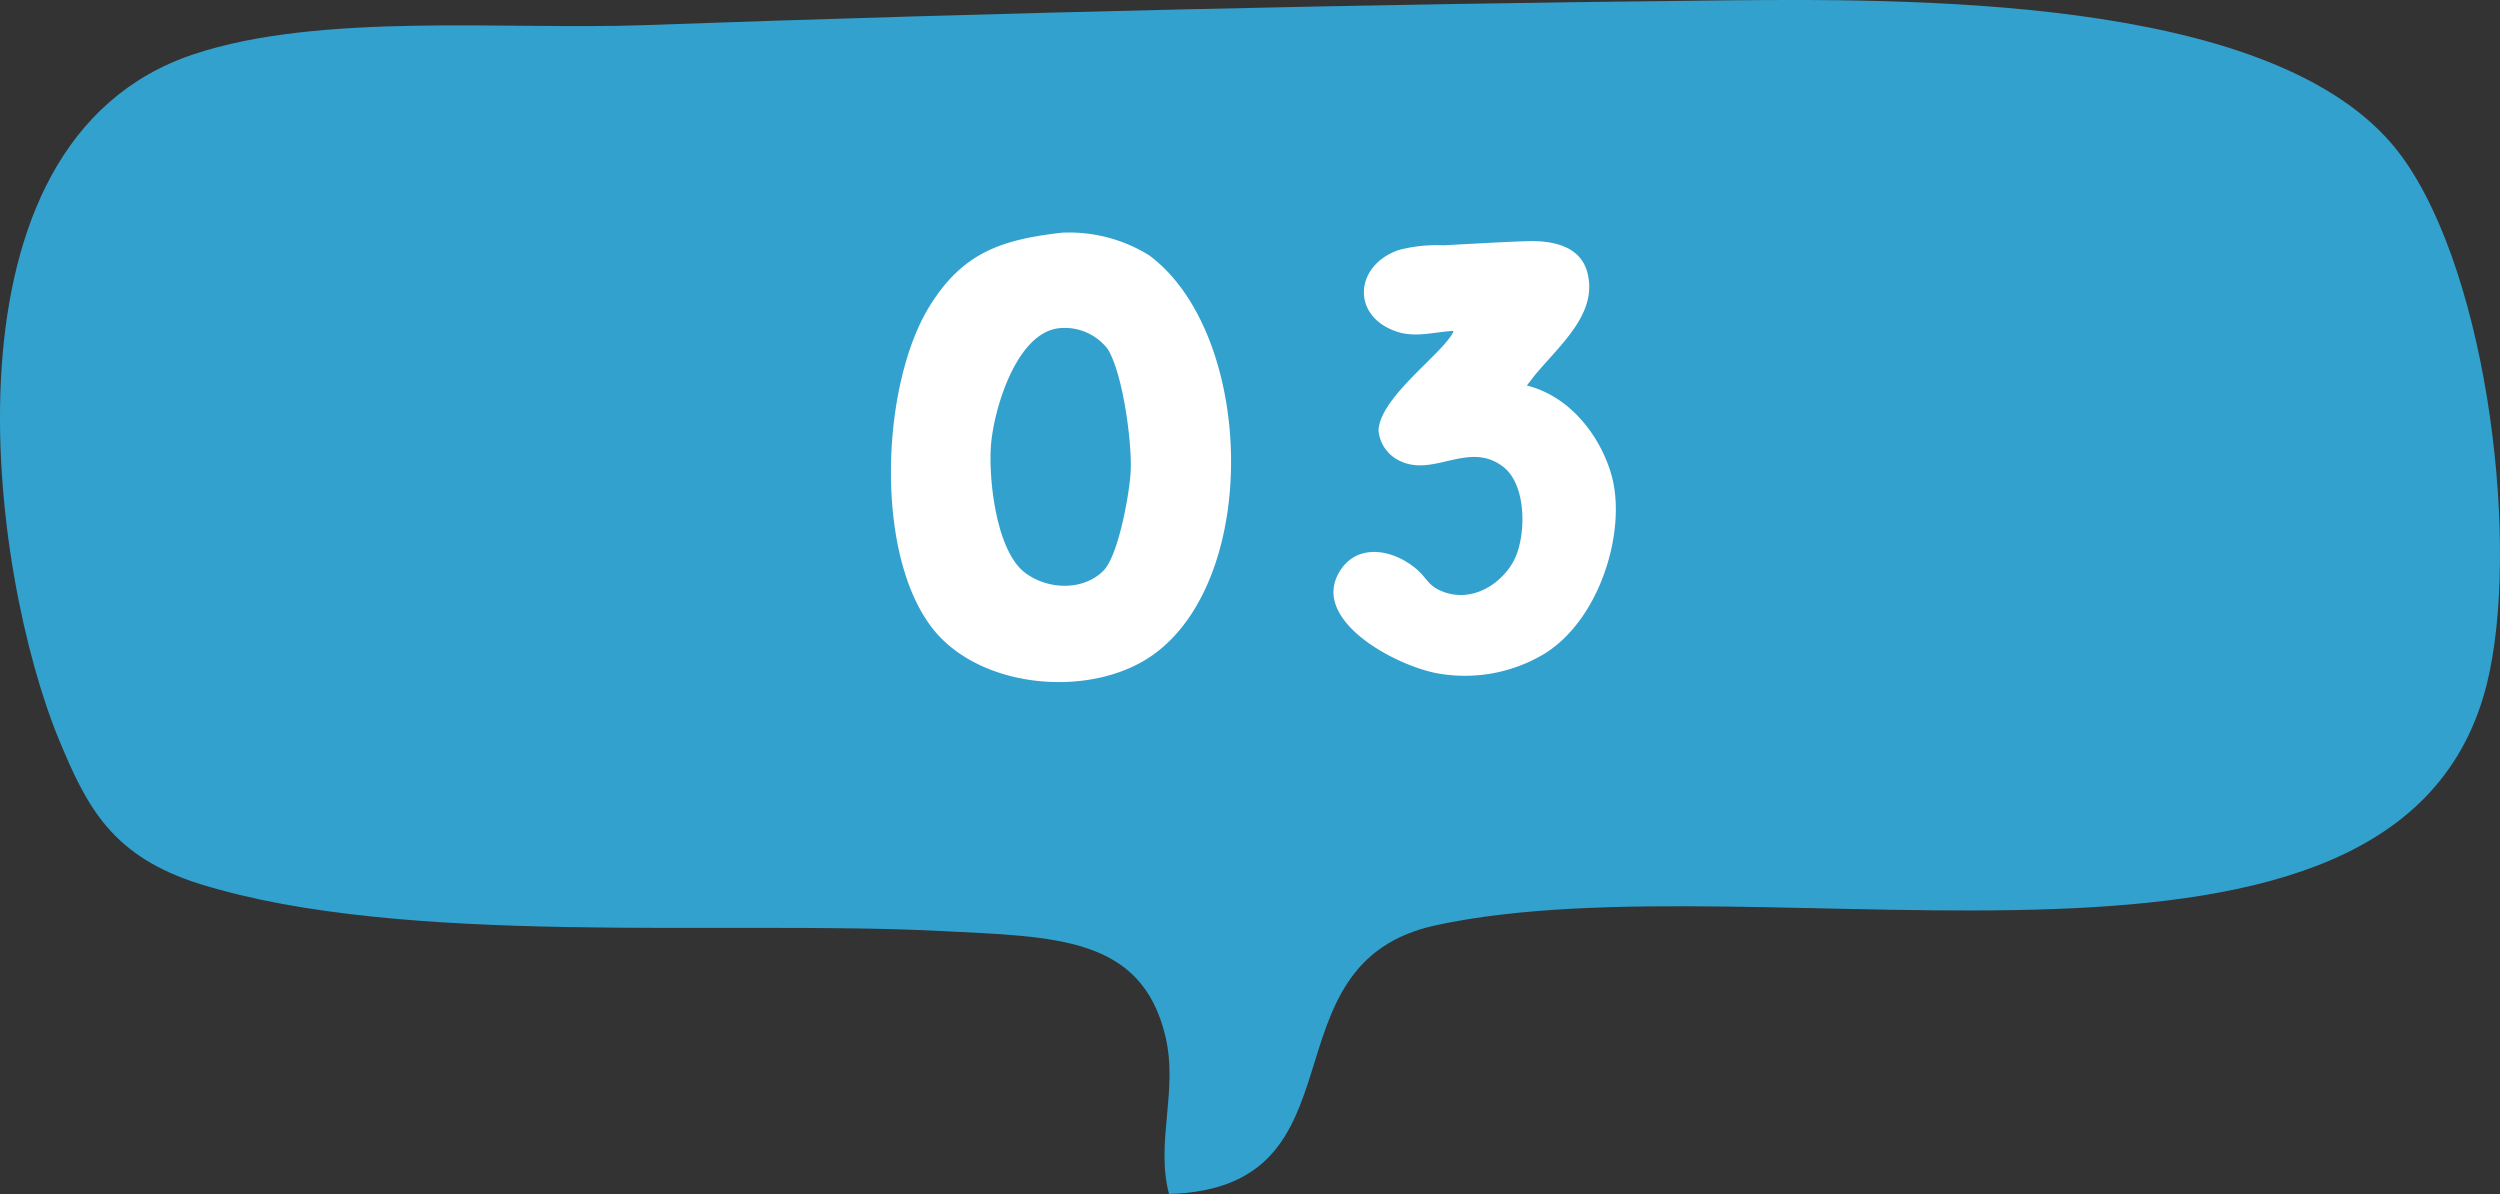
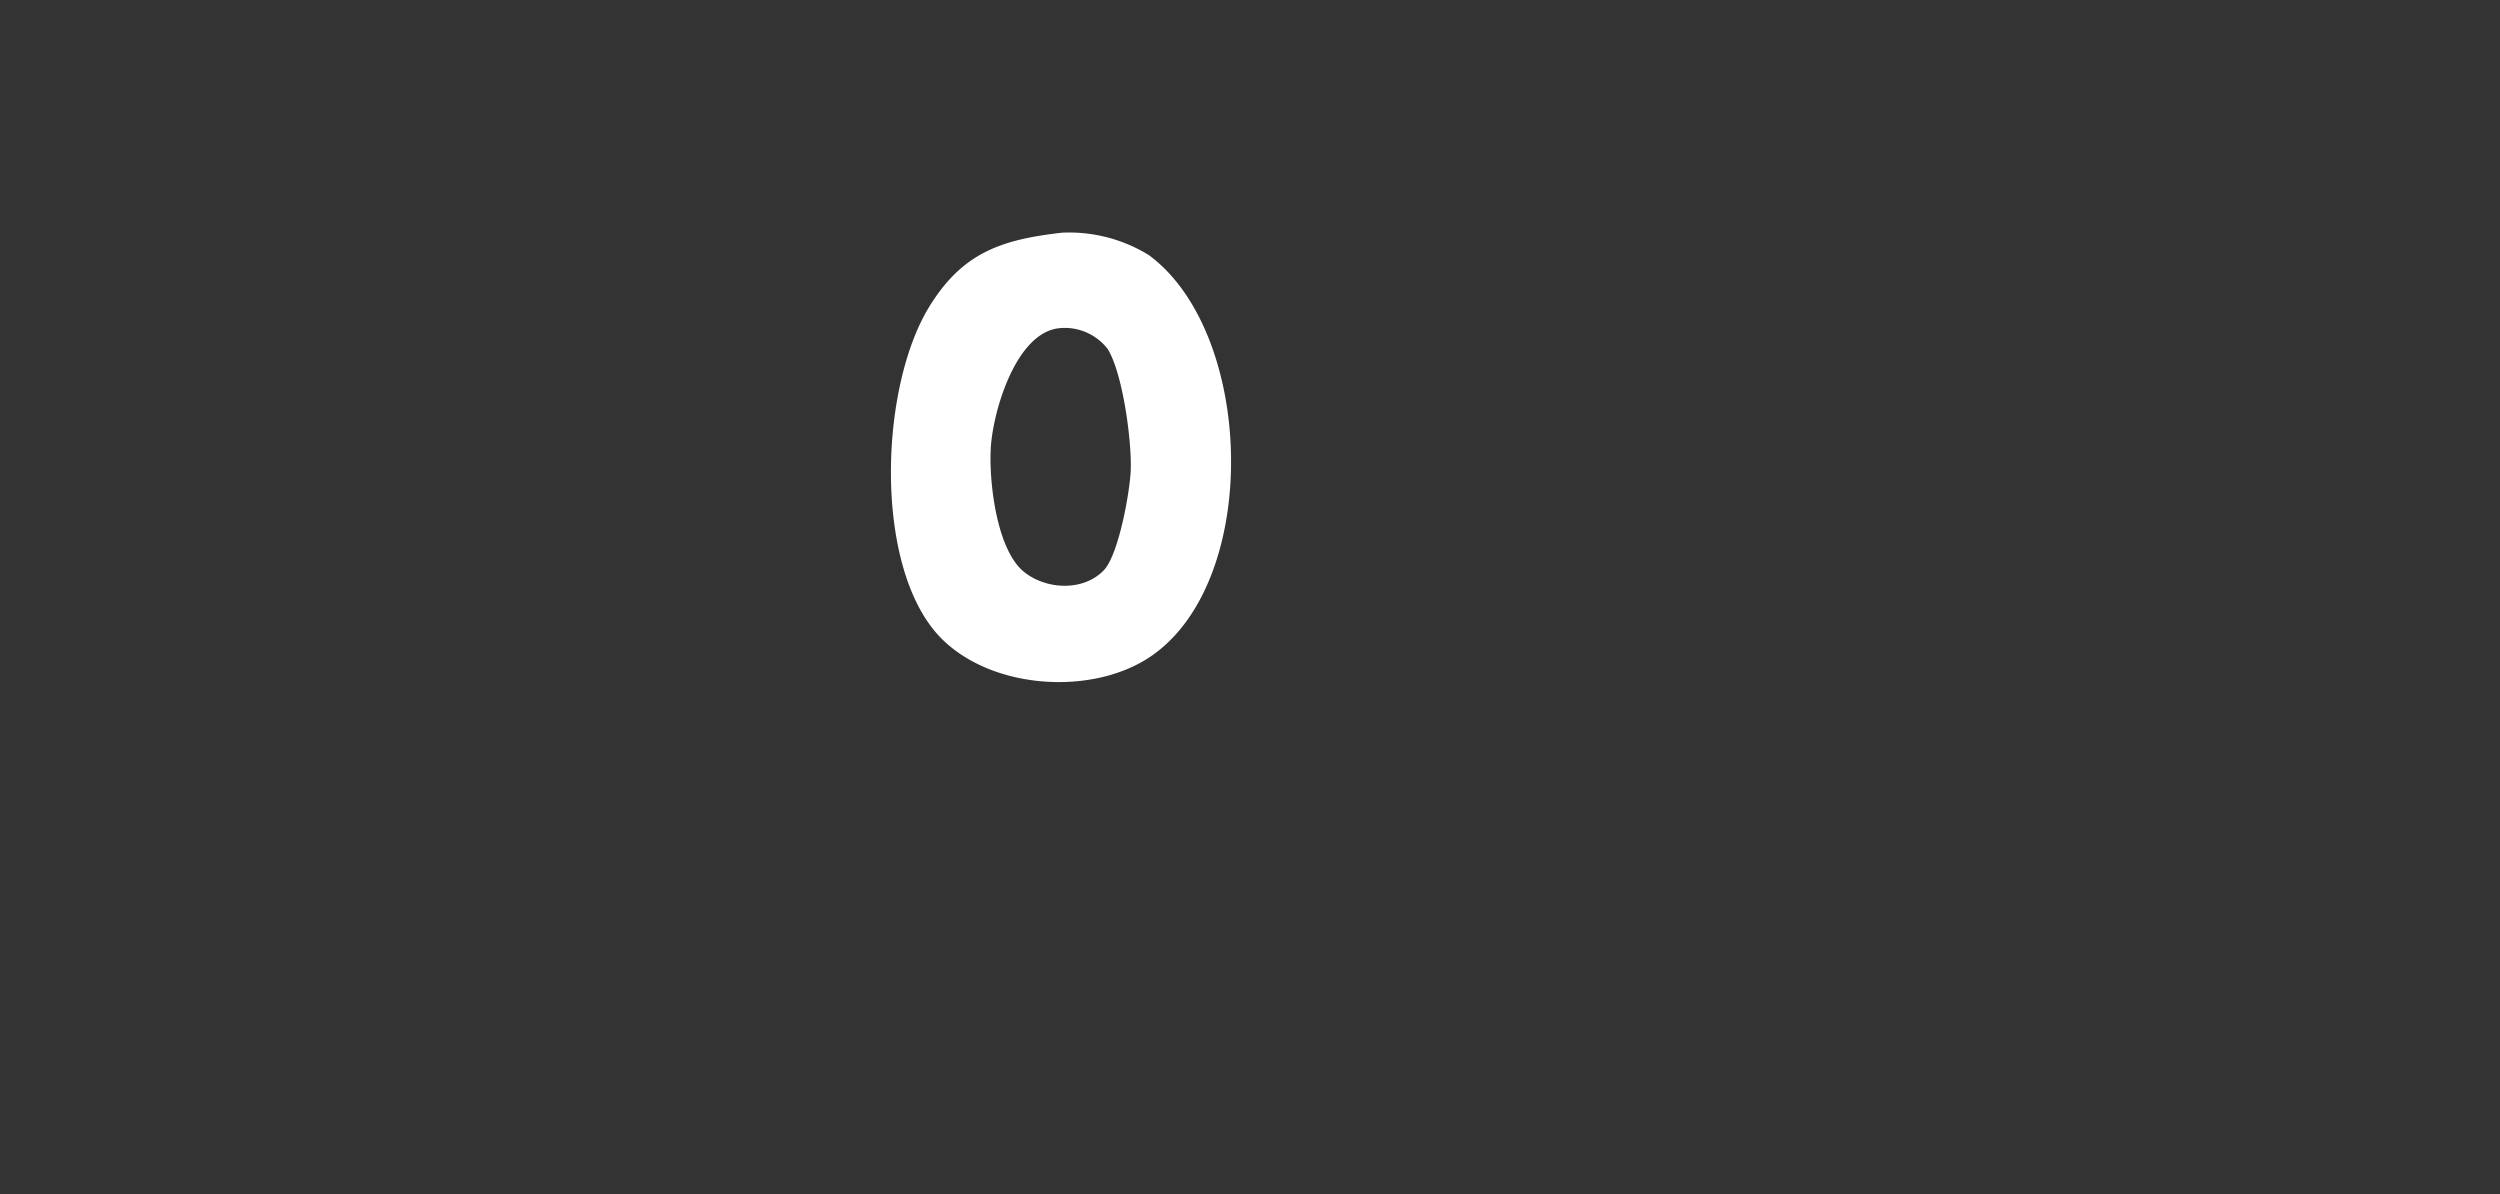
<svg xmlns="http://www.w3.org/2000/svg" width="238" height="113.673" viewBox="0 0 238 113.673">
  <rect x="0" y="0" width="238" height="113.673" fill="#333333" stroke="none" />
  <defs>
    <clipPath id="clip-path">
-       <rect id="長方形_1808" data-name="長方形 1808" width="238" height="113.673" fill="#32a1ce" />
-     </clipPath>
+       </clipPath>
  </defs>
  <g id="グループ_7980" data-name="グループ 7980" transform="translate(-14853 -8083.523)">
    <g id="グループ_7975" data-name="グループ 7975" transform="translate(14853 8083.522)">
      <g id="グループ_7938" data-name="グループ 7938" clip-path="url(#clip-path)">
-         <path id="パス_5681" data-name="パス 5681" d="M228.713,14.982C217.889-.037,184.365-.164,164.406.035,130.3.376,95.241,1.19,61.156,2.4c-12.935.46-30.729-1.253-42.771,2.784-24.965,8.372-19.4,49.271-12.73,65.33,2.6,6.264,5,11.05,13.44,13.664,19.316,5.982,49.676,3.4,70.527,4.457,10.875.552,19.028.518,21.31,9.965,1.267,5.241-.948,10.042.357,15.071,19.208-.577,8.52-21.938,25.422-25.588,31.55-6.814,91.749,10.371,100.038-22.975,3.172-12.762.246-38.636-8.036-50.128" transform="translate(0 0)" fill="#32a1ce" />
-       </g>
+         </g>
    </g>
    <g id="グループ_8028" data-name="グループ 8028" transform="translate(14912 8105.631)">
      <path id="パス_5798" data-name="パス 5798" d="M488.915.041a14.452,14.452,0,0,1,8.257,2.149c10.006,7.409,10.691,30.752.34,38.071-5.82,4.115-16.288,3.258-20.858-2.428-5.663-7.045-5.014-23.259-.393-30.761C479.425,1.936,483.114.7,488.915.041m-.343,9.1c-4.09.482-6.237,7.873-6.459,11.292-.208,3.2.523,9.832,3.195,11.935,2.118,1.667,5.6,1.832,7.546-.174,1.413-1.454,2.482-7.416,2.572-9.488.12-2.769-.745-9.234-2.184-11.58a5.16,5.16,0,0,0-4.67-1.985" transform="translate(-446.783 0)" fill="#fff" />
-       <path id="パス_5804" data-name="パス 5804" d="M467.5,18.634l.725-.94c2.444-2.959,6.117-5.948,5-9.9-.664-2.349-3.133-2.985-5.762-2.89s-5.263.253-7.894.393a14.339,14.339,0,0,0-4.276.449c-4.2,1.44-4.578,6.32-.158,7.779,1.762.582,3.547.023,5.341-.077.134.1-.6,1-.723,1.139-1.867,2.187-6.292,5.639-6.384,8.355a3.543,3.543,0,0,0,2.111,2.915c3.2,1.493,6.527-1.984,9.773.537,2.274,1.766,2.167,6.648,1.023,8.873-1.207,2.349-4.307,4.343-7.325,2.75-.779-.411-1.147-1.141-1.749-1.7-2.371-2.193-6.153-2.81-7.735.4-2.1,4.263,4.9,8.269,9.1,9.247a14.694,14.694,0,0,0,10.46-1.7c5.455-3.249,8-11.868,6.52-17.1-.979-3.464-3.74-7.427-8.045-8.516" transform="translate(-381.135 -4.052)" fill="#fff" />
    </g>
  </g>
</svg>